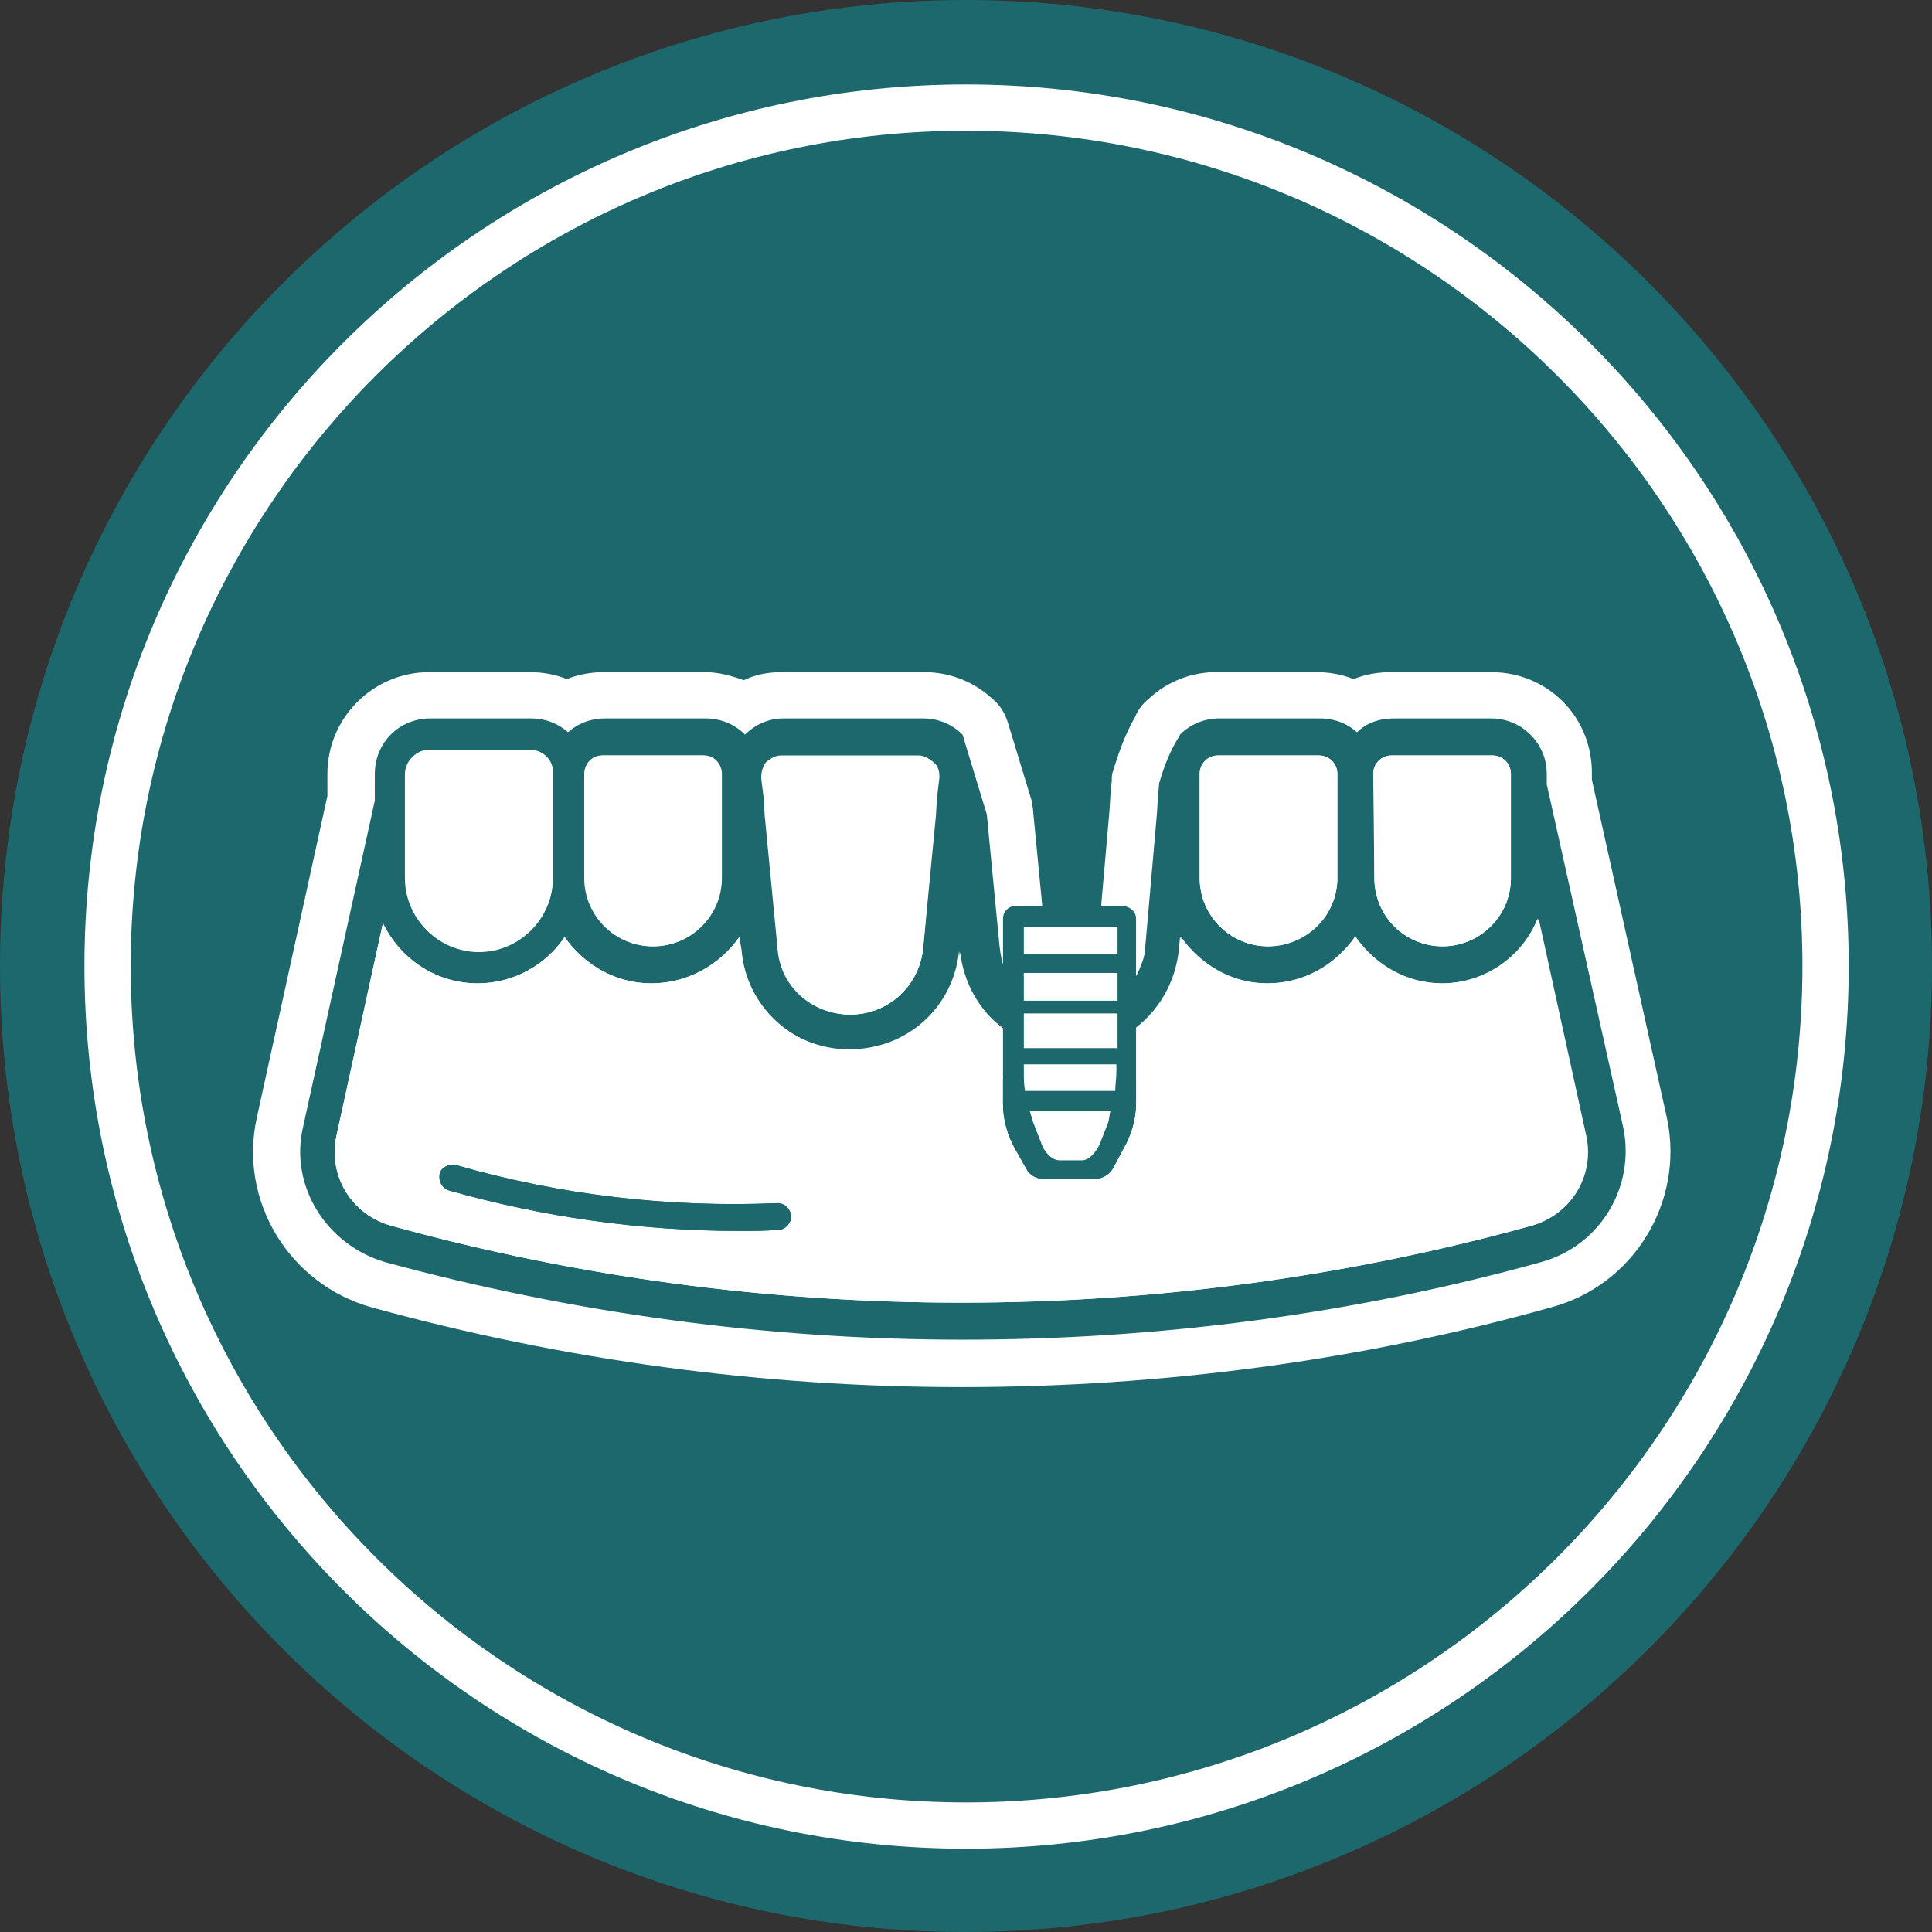
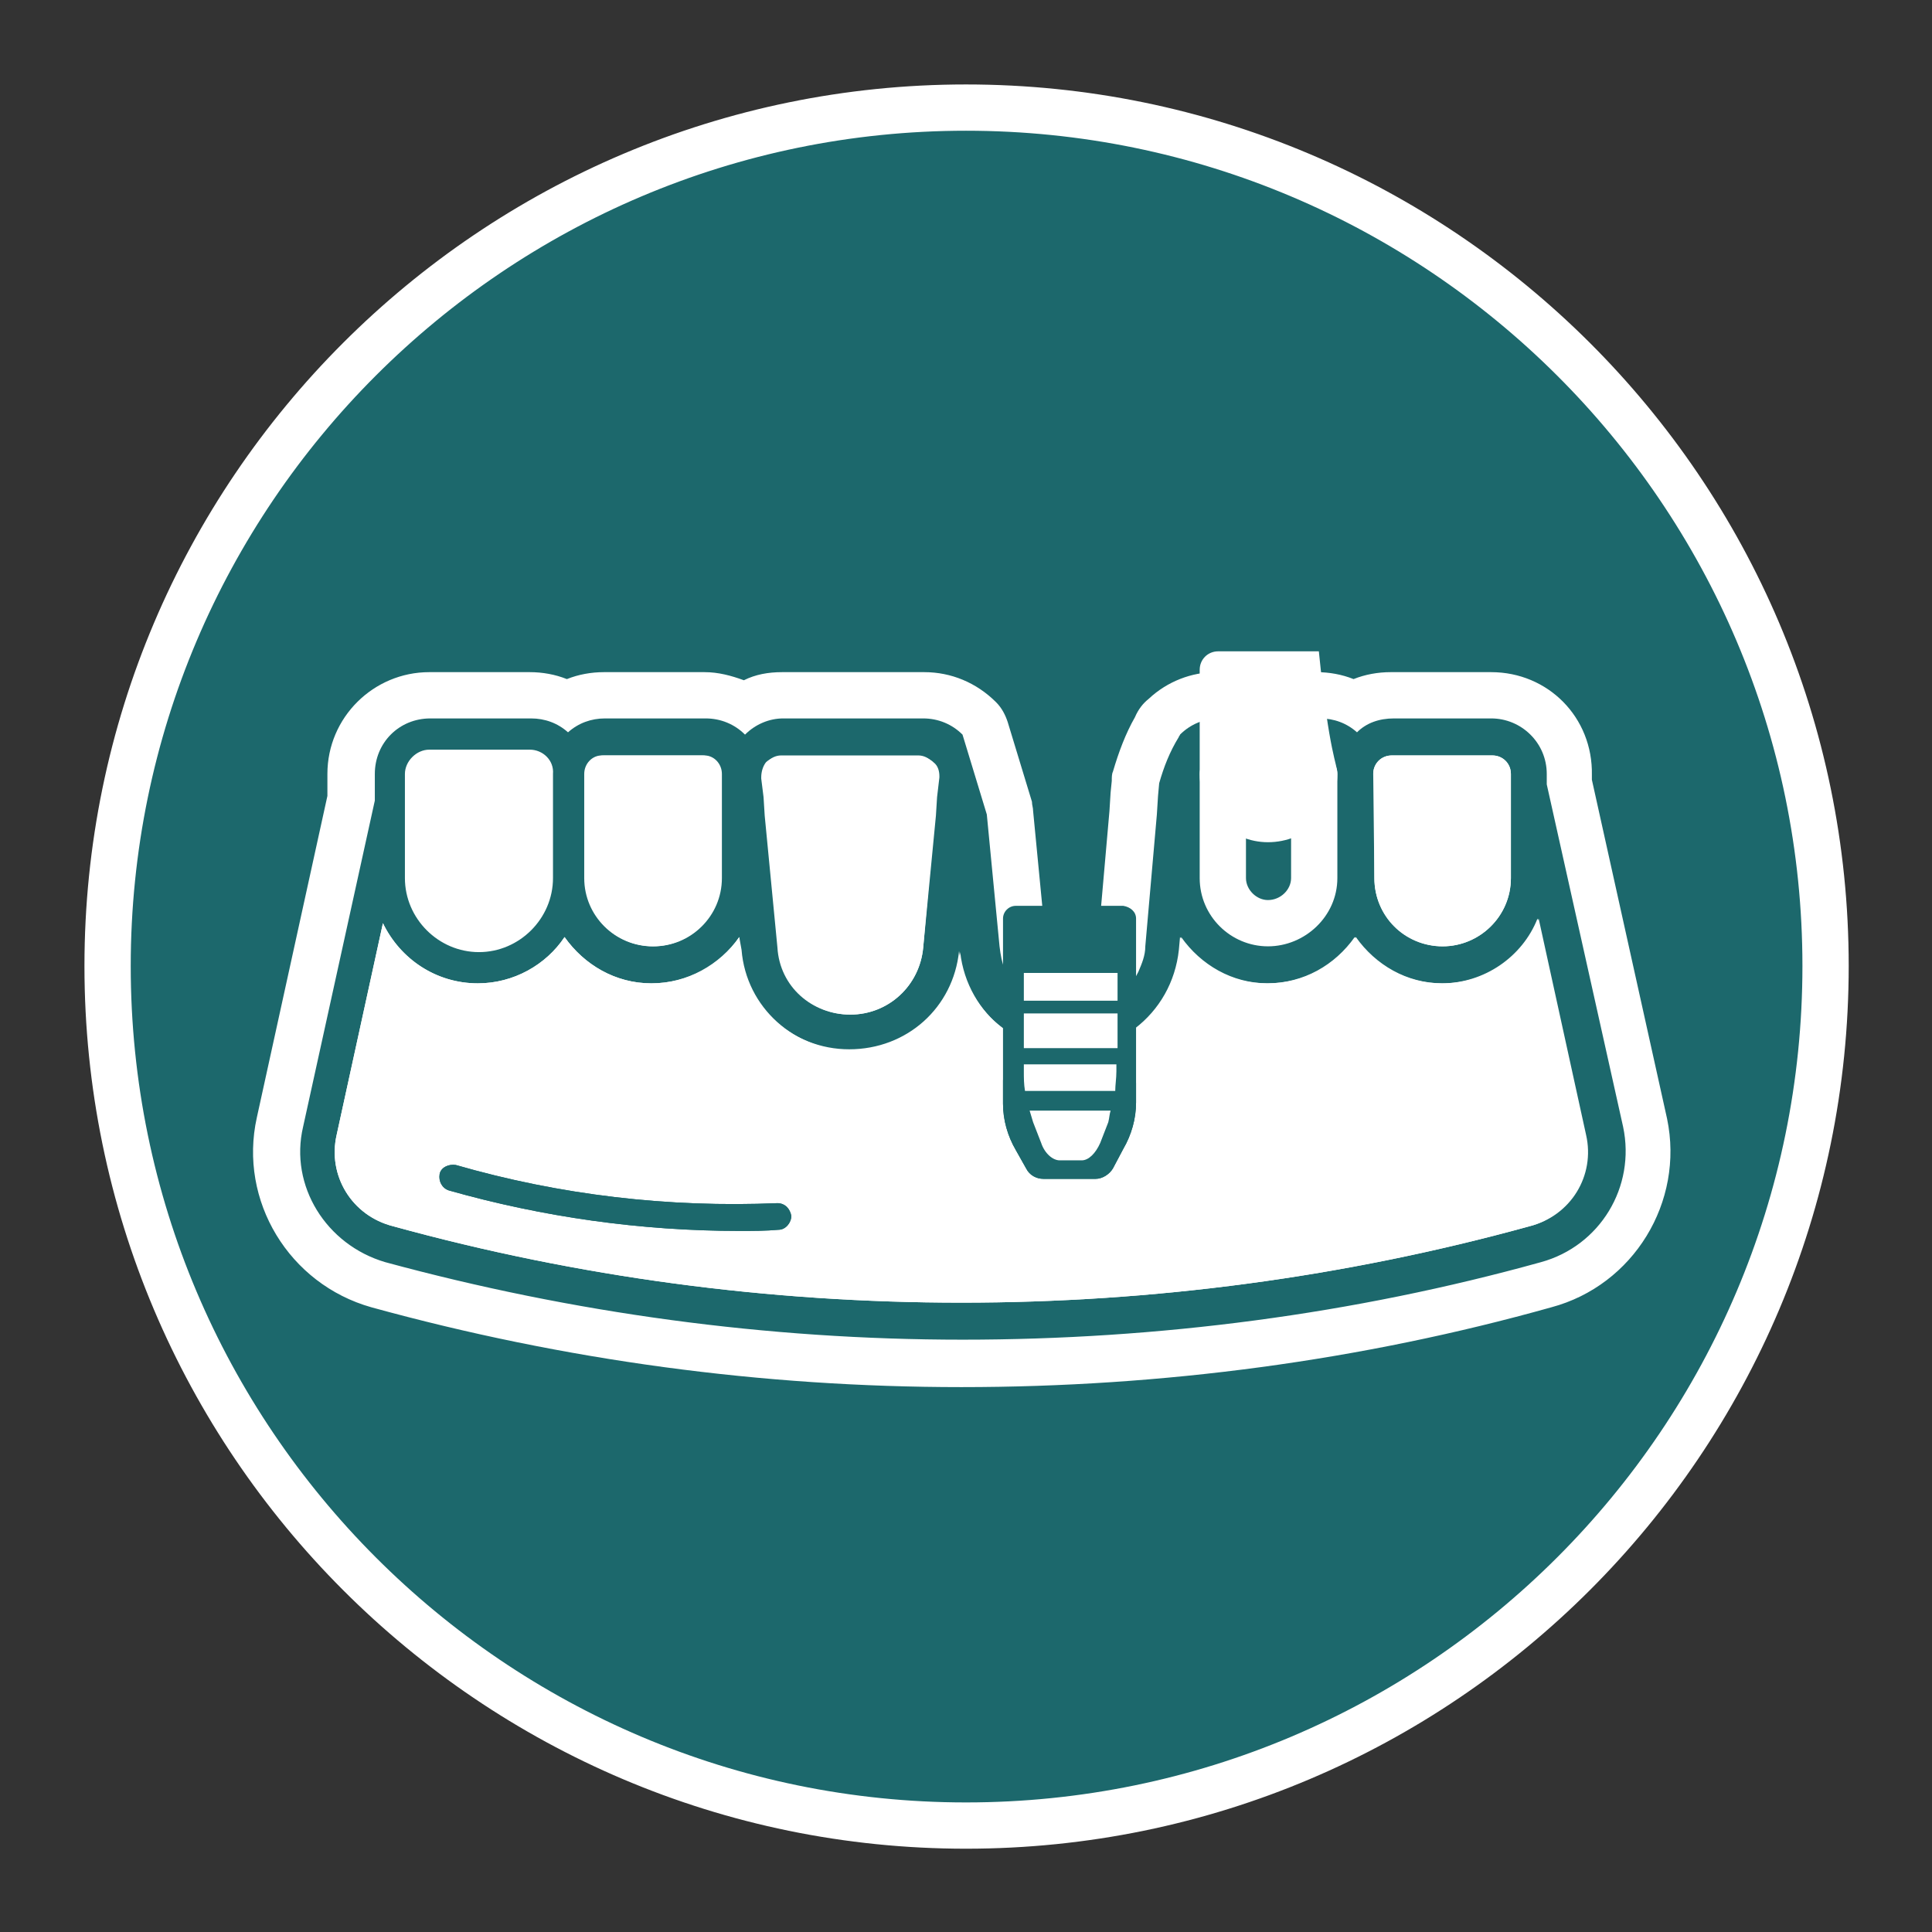
<svg xmlns="http://www.w3.org/2000/svg" version="1.1" id="Layer_1" x="0px" y="0px" viewBox="0 0 167 167" style="enable-background:new 0 0 167 167;" xml:space="preserve">
  <rect x="0" y="0" width="167" height="167" fill="#333333" stroke="none" />
  <style type="text/css">
	.st0{fill:#1C686C;}
	.st1{fill:#1C686C;stroke:#FFFFFF;stroke-width:4;stroke-miterlimit:10;}
	.st2{fill:#FFFFFF;}
</style>
-   <path class="st0" d="M167,83.5c0,46.1-37.5,83.5-83.6,83.5C37.4,167,0,129.6,0,83.5C0,37.4,37.4,0,83.5,0S167,37.4,167,83.5z" />
  <path class="st1" d="M157.8,83.5c0,41-33.3,74.3-74.3,74.3c-40.9,0-74.2-33.3-74.2-74.3c0-40.9,33.3-74.2,74.2-74.2  S157.8,42.5,157.8,83.5z" />
  <g>
    <path class="st0" d="M83.2,117.8c-17,0-34-2.3-50.4-6.8c-6.2-1.8-9.9-7.9-8.5-14.1l6.1-28v-2.1c0-3.7,3-6.8,6.8-6.8h8.7   c1.1,0,2.2,0.3,3.2,0.8c1-0.5,2-0.8,3.2-0.8h8.7c1.2,0,2.4,0.3,3.4,0.9c1-0.6,2.2-0.9,3.3-0.9h12.1c1.8,0,3.5,0.7,4.8,2   c0.2,0.2,0.4,0.5,0.5,0.8l2.1,6.9c0,0.1,0.1,0.3,0.1,0.4l1.1,11.4c0,0.5,0.2,1,0.4,1.4c0.3,0.6,0.7,1.1,1.2,1.5   c0,0,0.1,0.1,0.2,0.1c0.6,0.5,1.4,0.7,2.2,0.8c0.1,0,0.3,0,0.4,0c0.1,0,0.3,0,0.4,0c0.8-0.1,1.5-0.3,2.1-0.8   c0.1-0.1,0.2-0.1,0.3-0.2c0.5-0.4,0.8-0.9,1.1-1.4c0.2-0.5,0.4-1,0.4-1.6l1-11.4l0.2-2.7c0-0.1,0-0.3,0.1-0.4   c0.5-1.6,1.1-3,1.8-4.3c0.1-0.4,0.4-0.7,0.7-0.9c1.3-1.2,2.9-1.8,4.6-1.8h8.7c1.1,0,2.2,0.3,3.2,0.8c1-0.5,2-0.8,3.2-0.8h8.7   c3.7,0,6.8,3,6.8,6.8v0.7l6.6,29.4c1.3,6.2-2.4,12.4-8.5,14C117.4,115.5,100.4,117.8,83.2,117.8z M31.2,98.5   c-0.5,2.5,0.9,4.9,3.4,5.6c15.7,4.3,32.1,6.5,48.6,6.5c16.5,0,32.8-2.2,48.5-6.5c2.4-0.7,3.9-3.1,3.4-5.5l-3.2-14.4   c-2,1.8-4.6,2.8-7.3,2.8c-2.8,0-5.5-1.1-7.5-3c-2.1,1.9-4.8,3-7.5,3c-2.2,0-4.4-0.7-6.2-1.9c-0.8,2.2-2.1,4.1-4,5.5   c-0.6,0.4-1.3,0.8-2,1.2c-0.7,0.3-1.5,0.6-2.2,0.8c-0.9,0.2-1.8,0.3-2.7,0.3s-1.8-0.1-2.7-0.3c-0.7-0.2-1.4-0.4-2-0.7   c0,0-0.1,0-0.1,0c-0.8-0.4-1.5-0.8-2.1-1.3c-1-0.7-1.8-1.6-2.5-2.6c-2.1,3-5.6,5-9.5,5c-5.1,0-9.4-3.2-10.9-7.7   c-1.8,1.2-4,1.9-6.3,1.9c-2.8,0-5.4-1.1-7.5-2.9c-2,1.9-4.7,2.9-7.5,2.9c-2.6,0-5.2-1-7.1-2.6L31.2,98.5z M68,68.6l0.1,1.7   l1.1,11.4c0.2,2.3,2,4,4.3,4c2.2,0,4.1-1.7,4.3-4l1-11.4l0.3-3H67.8L68,68.6z M120.8,75.9c0,2.2,1.8,3.9,3.9,3.9   c2.1,0,3.9-1.8,3.9-3.9v-8.6h-7.8V75.9z M105.7,75.9c0,2.1,1.8,3.9,3.9,3.9c2.2,0,4-1.7,4-3.9v-8.6h-7.9V75.9z M52.5,75.9   c0,2.2,1.8,3.9,3.9,3.9c2.2,0,3.9-1.7,3.9-3.9v-8.6h-7.8V75.9z M37.6,75.9c0,2.2,1.8,3.9,3.9,3.9c2.2,0,3.9-1.7,3.9-3.9v-8.6h-7.8   V75.9z" />
    <path class="st2" d="M128.9,62.1c2.6,0,4.8,2.1,4.8,4.8v0.9l6.6,29.6c1.1,5.2-2,10.3-7.1,11.7c-16.2,4.5-33.1,6.7-50,6.7   c-16.9,0-33.7-2.3-49.9-6.7c-5.1-1.5-8.3-6.6-7.1-11.7l6.2-28.2v-2.3c0-2.7,2.1-4.8,4.8-4.8h8.7c1.2,0,2.3,0.4,3.2,1.2   c0.9-0.8,2-1.2,3.2-1.2h8.7c1.3,0,2.5,0.5,3.4,1.4c0.9-0.9,2.1-1.4,3.3-1.4h12.1c1.3,0,2.5,0.5,3.4,1.4l2.1,6.9l1.1,11.4   c0.1,0.8,0.2,1.4,0.5,2.1c0.4,0.9,1,1.7,1.8,2.3l0,0c0.1,0.1,0.2,0.2,0.3,0.2c0.9,0.6,2,1,3.1,1.2c0.2,0,0.4,0,0.6,0   c0.2,0,0.4,0,0.6,0c1.1-0.1,2.2-0.5,3.1-1.2c0.1-0.1,0.2-0.2,0.4-0.3c0.7-0.6,1.2-1.3,1.6-2.1c0.3-0.7,0.6-1.4,0.6-2.2l1-11.4   l0.1-1.6l0.1-1.1c0.4-1.4,0.9-2.7,1.7-4c0-0.1,0.1-0.1,0.1-0.2c0,0,0,0,0,0c0.9-0.9,2.1-1.4,3.4-1.4h8.7c1.2,0,2.3,0.4,3.2,1.2   c0.8-0.8,1.9-1.2,3.2-1.2H128.9 M118.7,66.9L118.7,66.9l0.1,9c0,3.3,2.7,5.9,5.9,5.9c3.2,0,5.9-2.6,5.9-5.9v-9   c0-0.9-0.7-1.6-1.6-1.6h-8.7C119.4,65.3,118.7,66,118.7,66.9 M103.7,66.9L103.7,66.9l0,9c0,3.3,2.7,5.9,5.9,5.9c3.2,0,6-2.6,6-5.9   v-9c0-0.9-0.7-1.6-1.6-1.6h-8.7C104.4,65.3,103.7,66,103.7,66.9 M50.5,66.9L50.5,66.9l0,9c0,3.3,2.7,5.9,5.9,5.9   c3.3,0,5.9-2.6,5.9-5.9v-9c0-0.9-0.7-1.6-1.6-1.6h-8.7C51.2,65.3,50.5,66,50.5,66.9 M35.5,66.9L35.5,66.9l0,9   c0,3.3,2.7,5.9,5.9,5.9c3.3,0,5.9-2.6,5.9-5.9v-9c0-0.9-0.7-1.6-1.6-1.6h-8.7C36.2,65.3,35.5,66,35.5,66.9 M73.5,87.7   c3.3,0,6-2.5,6.3-5.8l1-11.4l0.1-1.6l0.1-1.6v-0.1c0-0.4-0.1-1-0.4-1.3c-0.3-0.4-0.8-0.6-1.2-0.6H67.5c-0.4,0-0.9,0.2-1.2,0.6   c-0.3,0.4-0.5,0.8-0.4,1.3v0.1l0.2,1.6l0.1,1.6l1.1,11.4C67.5,85.2,70.2,87.7,73.5,87.7 M124.6,85c-3.1,0-5.8-1.6-7.5-4   c-1.7,2.4-4.4,4-7.6,4s-5.8-1.6-7.5-4l-0.1,1.1c-0.3,2.8-1.7,5.2-3.8,6.8c-0.5,0.4-1.1,0.7-1.6,1c-0.6,0.3-1.2,0.5-1.8,0.6   c-0.7,0.2-1.5,0.3-2.3,0.3c-0.8,0-1.5-0.1-2.3-0.3c-0.6-0.2-1.2-0.3-1.7-0.6h0c-0.6-0.3-1.2-0.6-1.8-1.1c-2-1.5-3.4-3.9-3.7-6.6   c-0.5,4.9-4.5,8.5-9.5,8.5c-4.9,0-9.1-3.7-9.5-8.7L63.9,81c-1.7,2.4-4.5,4-7.6,4c-3.1,0-5.8-1.6-7.5-4c-1.6,2.4-4.4,4-7.5,4   c-3.6,0-6.7-2.1-8.2-5.2l-4,18.3c-0.8,3.5,1.3,7,4.9,7.9c16,4.4,32.5,6.6,49.1,6.6s33.1-2.2,49.1-6.6c3.5-0.9,5.6-4.5,4.8-7.9   l-4.1-18.7C131.6,82.7,128.3,85,124.6,85 M128.9,58.1h-8.7c-1.1,0-2.2,0.2-3.2,0.6c-1-0.4-2.1-0.6-3.2-0.6h-8.7   c-2.1,0-4.2,0.8-5.8,2.3c-0.5,0.4-0.9,0.9-1.2,1.6c-0.8,1.4-1.4,3-1.9,4.7c-0.1,0.2-0.1,0.5-0.1,0.8L96,68.5l-0.1,1.6l-1,11.4   c0,0.3-0.1,0.6-0.2,0.8c-0.2,0.3-0.3,0.6-0.6,0.8c0,0,0,0,0,0c0,0-0.1,0.1-0.1,0.1c-0.3,0.2-0.7,0.4-1.1,0.4c-0.1,0-0.2,0-0.2,0   c-0.1,0-0.1,0-0.2,0c-0.5,0-0.9-0.2-1.2-0.4c0,0,0,0,0,0c0,0,0,0,0,0c0,0-0.1,0-0.1-0.1c-0.3-0.2-0.5-0.5-0.6-0.8c0,0,0,0,0-0.1   c-0.1-0.2-0.2-0.5-0.2-0.7l-1.1-11.4c0-0.3-0.1-0.5-0.1-0.8l-2.1-6.9c-0.2-0.6-0.5-1.2-1-1.7c-1.7-1.7-3.9-2.6-6.2-2.6H67.6   c-1.2,0-2.3,0.2-3.3,0.7c-1.1-0.4-2.2-0.7-3.4-0.7h-8.7c-1.1,0-2.2,0.2-3.2,0.6c-1-0.4-2.1-0.6-3.2-0.6h-8.7   c-4.8,0-8.8,3.9-8.8,8.8v1.9l-6.1,27.8c-1.6,7.2,2.8,14.4,9.9,16.4c16.7,4.6,33.8,6.9,51,6.9c17.4,0,34.6-2.3,51-6.9   c7.1-1.9,11.5-9.1,10-16.3l-6.5-29.3v-0.4C137.7,62,133.8,58.1,128.9,58.1L128.9,58.1z M122.8,69.3h3.8v6.6c0,1-0.9,1.9-1.9,1.9   c-1.1,0-1.9-0.9-1.9-1.9V69.3L122.8,69.3z M107.7,69.3h3.9v6.6c0,1-0.9,1.9-2,1.9c-1,0-1.9-0.9-1.9-1.9V69.3L107.7,69.3z    M54.5,69.3h3.8v6.6c0,1-0.9,1.9-1.9,1.9c-1.1,0-1.9-0.9-1.9-1.9V69.3L54.5,69.3z M39.6,69.3h3.8v6.6c0,1-0.9,1.9-1.9,1.9   c-1.1,0-1.9-0.9-1.9-1.9V69.3L39.6,69.3z M70.1,69.3H77l-0.1,0.8l-1,11.4c-0.1,1.2-1.1,2.1-2.3,2.1c-1.3,0-2.2-0.9-2.3-2.1   l-1.1-11.5L70.1,69.3L70.1,69.3z M109.6,89c2.7,0,5.3-0.9,7.5-2.4c2.2,1.5,4.8,2.4,7.5,2.4c2.2,0,4.2-0.5,6-1.5l2.5,11.4   c0,0,0,0,0,0.1c0.3,1.4-0.5,2.8-1.9,3.1c-15.5,4.3-31.7,6.4-48,6.4c-16.3,0-32.5-2.2-48-6.4c-1.5-0.4-2.3-1.8-2-3.2l2.5-11.3   c1.8,0.9,3.7,1.4,5.8,1.4c2.7,0,5.3-0.8,7.5-2.4c2.2,1.5,4.8,2.4,7.5,2.4c1.9,0,3.7-0.4,5.3-1.1c2.3,4.2,6.8,6.9,11.9,6.9   c3.7,0,7-1.5,9.5-3.9c0.4,0.4,0.8,0.8,1.3,1.1c0.8,0.6,1.6,1.1,2.5,1.5c0.1,0,0.1,0,0.2,0.1c0.7,0.3,1.4,0.6,2.3,0.8   c1.1,0.3,2.1,0.4,3.2,0.4c1.1,0,2.2-0.1,3.2-0.4c0.9-0.2,1.7-0.5,2.6-0.9c0,0,0,0,0,0c0.8-0.4,1.6-0.9,2.3-1.4   c1.5-1.1,2.8-2.6,3.7-4.3C105.9,88.6,107.7,89,109.6,89L109.6,89z" />
  </g>
  <g>
    <path class="st2" d="M41.5,82c-3.4,0-6.2-2.8-6.2-6.1V67c0,0,0-0.1,0-0.1c0-1,0.9-1.9,1.9-1.9h8.7c1,0,1.8,0.8,1.8,1.9v9   C47.6,79.3,44.9,82,41.5,82z" />
    <path class="st2" d="M45.8,65.3c0.9,0,1.6,0.7,1.6,1.6v9c0,3.3-2.7,5.9-5.9,5.9c-3.2,0-5.9-2.6-5.9-5.9v-9h0c0-0.9,0.7-1.6,1.6-1.6   H45.8 M45.8,64.8h-8.7c-1.1,0-2.1,1-2.1,2.1c0,0.1,0,0.1,0,0.2v8.8c0,3.5,2.9,6.4,6.4,6.4c3.5,0,6.4-2.9,6.4-6.4v-9   C47.9,65.7,46.9,64.8,45.8,64.8L45.8,64.8z" />
  </g>
  <path class="st2" d="M62.4,66.9v9c0,3.3-2.7,5.9-5.9,5.9c-3.3,0-5.9-2.6-5.9-5.9v-9h0c0-0.9,0.7-1.6,1.6-1.6h8.7  C61.7,65.3,62.4,66,62.4,66.9z" />
  <path class="st2" d="M81.2,67.1v0.1L81,68.9l-0.1,1.6l-1.1,11.4c-0.3,3.3-3,5.8-6.3,5.8c-3.3,0-6.1-2.4-6.3-5.8l-1.1-11.4L66,68.9  l-0.2-1.6v-0.1c0-0.4,0.1-0.9,0.4-1.3c0.3-0.3,0.8-0.5,1.2-0.5h12.1c0.4,0,0.9,0.2,1.2,0.5C81.1,66.2,81.2,66.7,81.2,67.1z" />
-   <path class="st2" d="M115.6,66.9v9c0,3.3-2.7,5.9-6,5.9c-3.2,0-5.9-2.6-5.9-5.9v-9h0c0-0.9,0.7-1.6,1.6-1.6h8.7  C114.9,65.3,115.6,66,115.6,66.9z" />
+   <path class="st2" d="M115.6,66.9c0,3.3-2.7,5.9-6,5.9c-3.2,0-5.9-2.6-5.9-5.9v-9h0c0-0.9,0.7-1.6,1.6-1.6h8.7  C114.9,65.3,115.6,66,115.6,66.9z" />
  <path class="st2" d="M130.6,66.9v9c0,3.3-2.7,5.9-5.9,5.9c-3.3,0-5.9-2.6-5.9-5.9v-9h-0.1c0-0.9,0.7-1.6,1.6-1.6h8.7  C129.9,65.3,130.6,66,130.6,66.9z" />
  <path class="st2" d="M137.1,98.1l-4.1-18.7c-1.3,3.4-4.6,5.6-8.3,5.6c-3.1,0-5.8-1.6-7.5-4c-1.7,2.4-4.4,4-7.6,4  c-3.1,0-5.8-1.6-7.5-4l-0.1,1.1c-0.3,2.8-1.7,5.2-3.8,6.8v6.4c0,1.4-0.4,2.8-1.1,4l-0.9,1.7c-0.3,0.5-0.9,0.9-1.5,0.9h-4.5  c-0.6,0-1.2-0.3-1.5-0.9l-0.9-1.6c-0.7-1.2-1.1-2.6-1.1-4v-6.5c-2-1.5-3.4-3.9-3.7-6.6c-0.5,4.9-4.5,8.5-9.4,8.5  c-4.9,0-9.1-3.7-9.5-8.7L63.9,81c-1.6,2.4-4.4,4-7.6,4c-3.1,0-5.8-1.6-7.5-4c-1.6,2.4-4.4,4-7.5,4c-3.6,0-6.7-2.1-8.2-5.2l-4,18.3  c-0.8,3.5,1.3,7,4.9,7.9c31.9,8.8,66.3,8.8,98.2,0C135.8,105.1,137.9,101.6,137.1,98.1z M67.3,106.3c-1.1,0.1-2.2,0.1-3.4,0.1  c-8.5,0-17-1.2-25.1-3.5c-0.6-0.2-0.9-0.8-0.8-1.4c0.1-0.6,0.8-0.9,1.4-0.8c9,2.6,18.4,3.7,27.8,3.3c0.7,0,1.1,0.5,1.2,1.1  C68.4,105.7,67.9,106.3,67.3,106.3z" />
  <g>
    <path class="st0" d="M98.2,79.4v15.9c0,1.4-0.4,2.8-1.1,4l-0.9,1.7c-0.3,0.5-0.9,0.9-1.5,0.9h-4.5c-0.6,0-1.2-0.3-1.5-0.9l-0.9-1.6   c-0.7-1.2-1.1-2.6-1.1-4V79.4c0-0.6,0.5-1.1,1.1-1.1h9.3C97.7,78.4,98.2,78.8,98.2,79.4z" />
-     <rect x="88.5" y="80.1" class="st2" width="8.1" height="2.4" />
    <rect x="88.5" y="84.1" class="st2" width="8.1" height="2.4" />
    <rect x="88.5" y="87.6" class="st2" width="8.1" height="3" />
    <path class="st2" d="M96.5,92v0.6c0,0.6-0.1,1.2-0.1,1.7h-7.8c-0.1-0.6-0.1-1.1-0.1-1.7V92H96.5z" />
    <path class="st2" d="M96,96c-0.1,0.3-0.1,0.6-0.2,1l-0.7,1.8c-0.4,0.9-1,1.5-1.6,1.5h-1.9c-0.6,0-1.3-0.6-1.6-1.5L89.3,97   c-0.1-0.3-0.2-0.7-0.3-1H96z" />
  </g>
  <path class="st0" d="M68.4,105.1c0,0.6-0.5,1.2-1.1,1.2c-1.1,0.1-2.2,0.1-3.4,0.1c-8.5,0-17-1.2-25.1-3.5c-0.6-0.2-0.9-0.8-0.8-1.4  c0.1-0.6,0.8-0.9,1.4-0.8c9,2.6,18.4,3.7,27.8,3.3C67.8,104,68.3,104.5,68.4,105.1z" />
</svg>